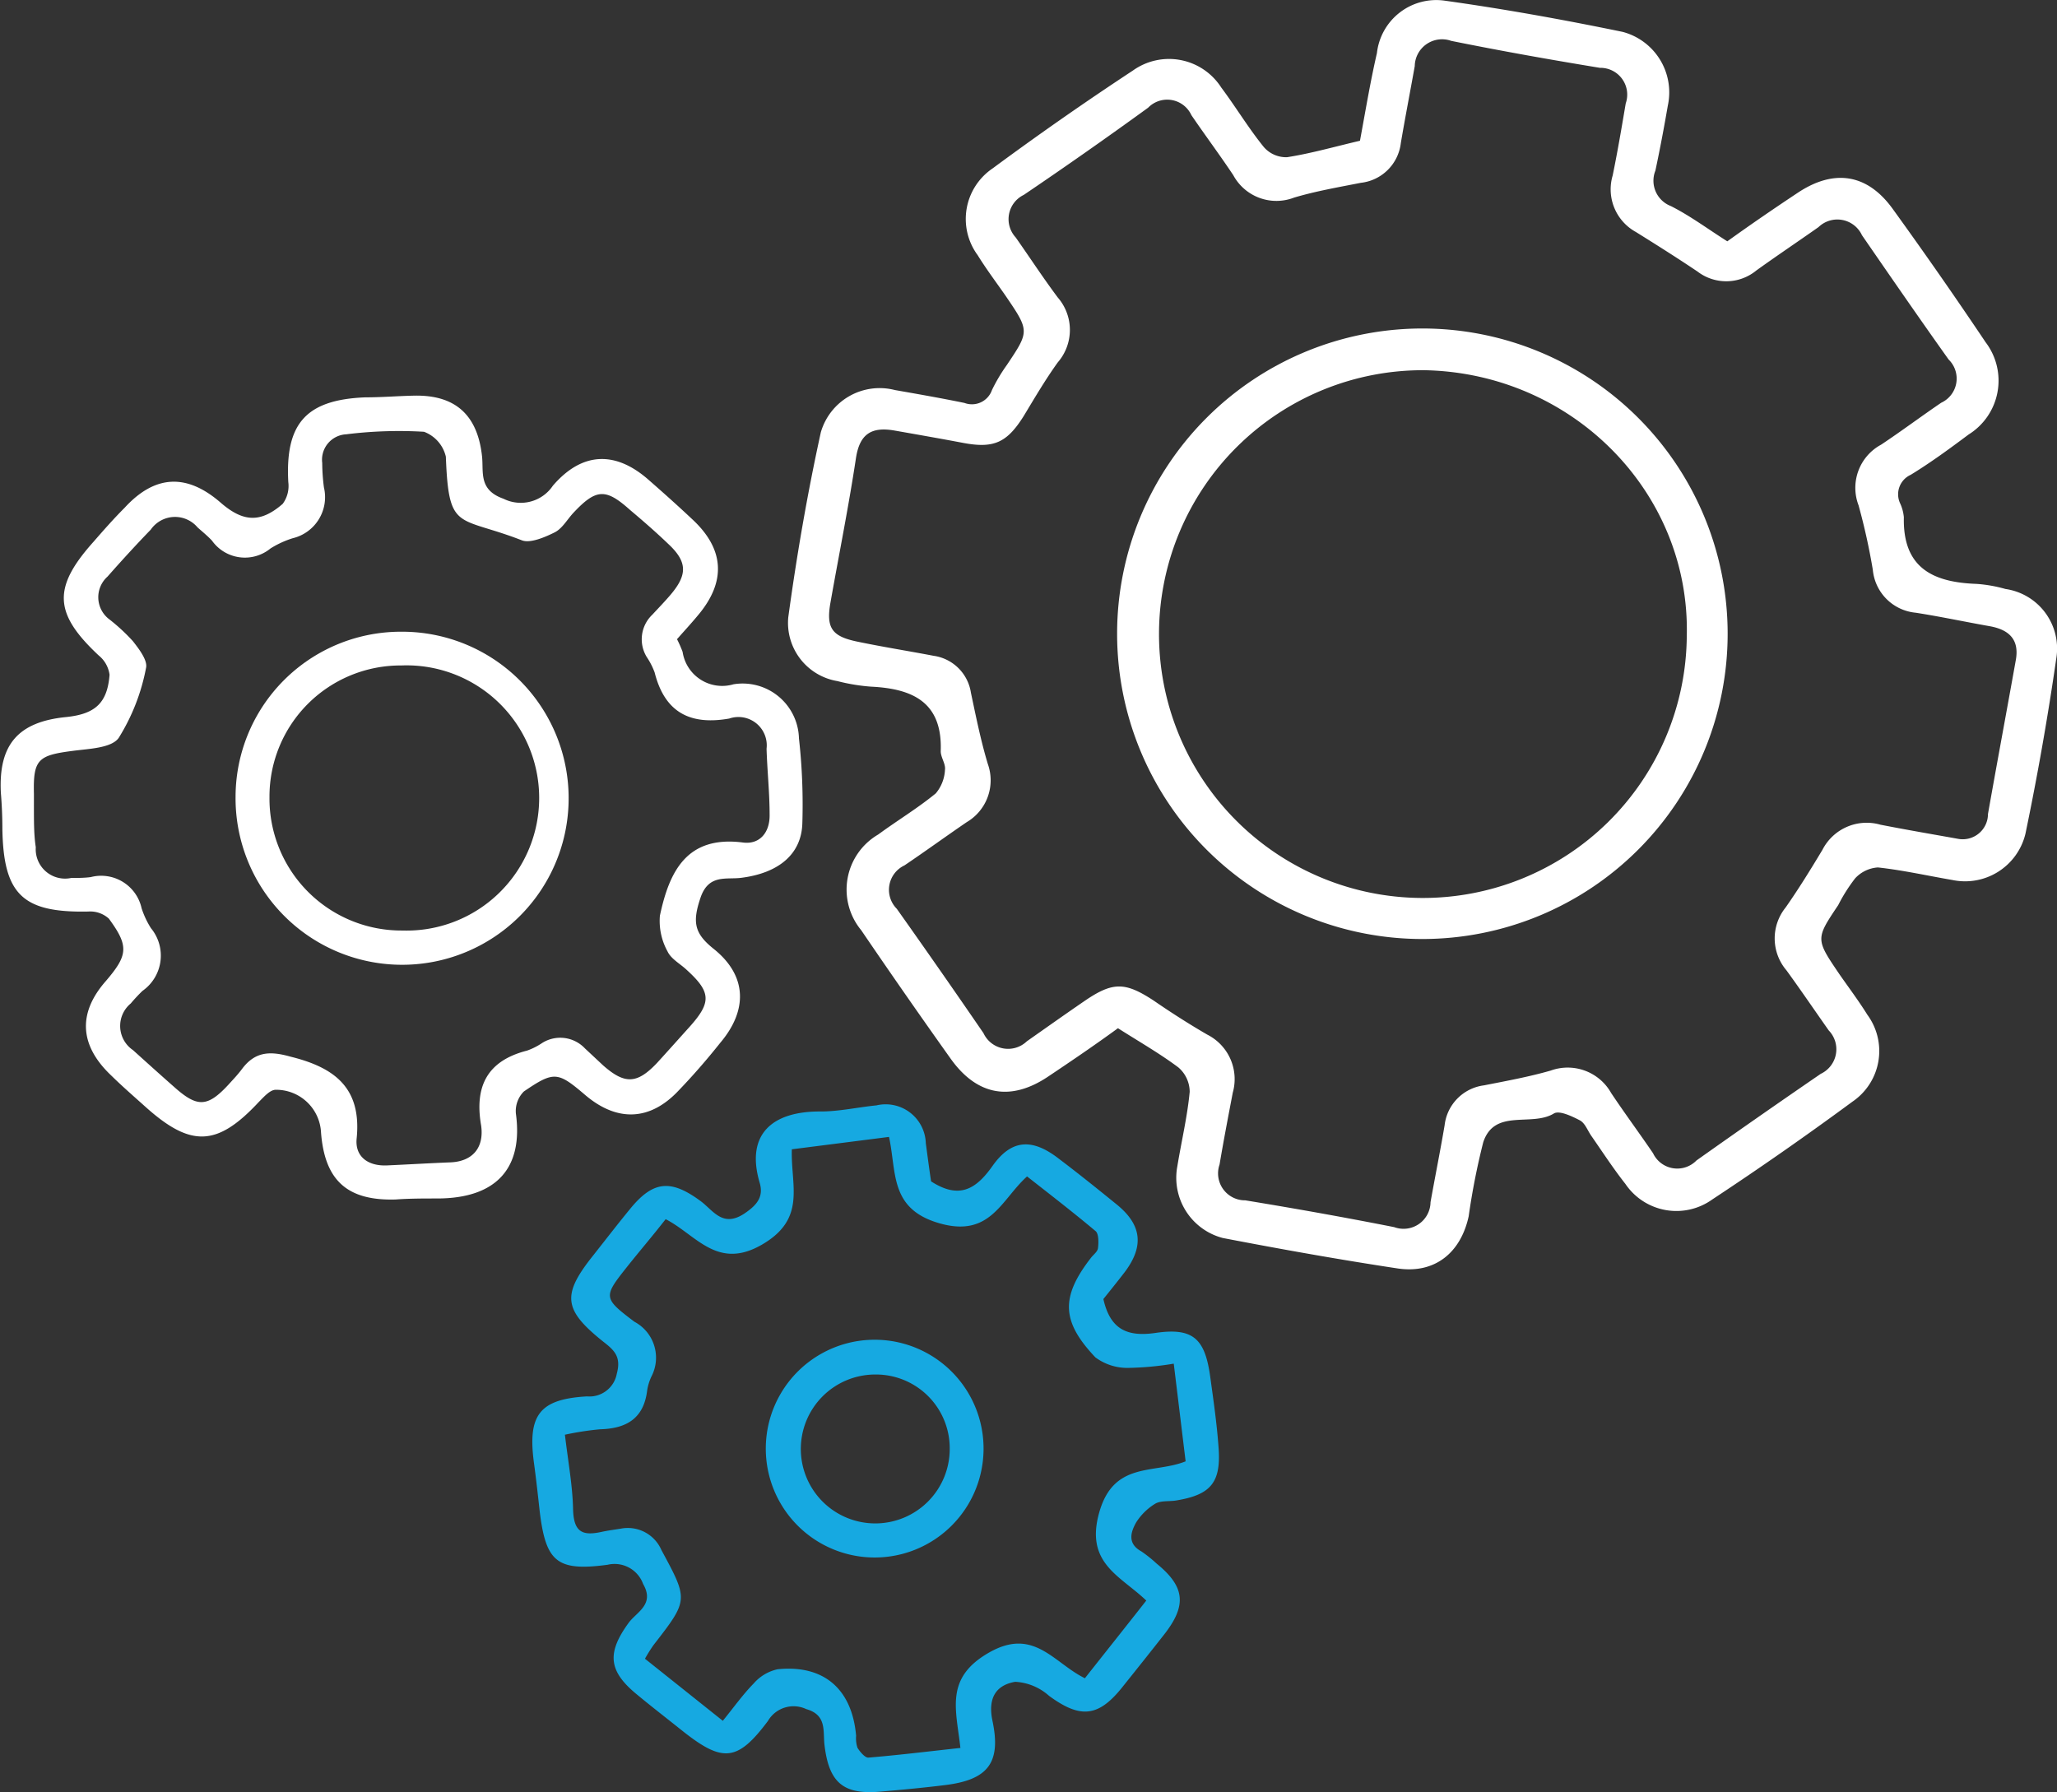
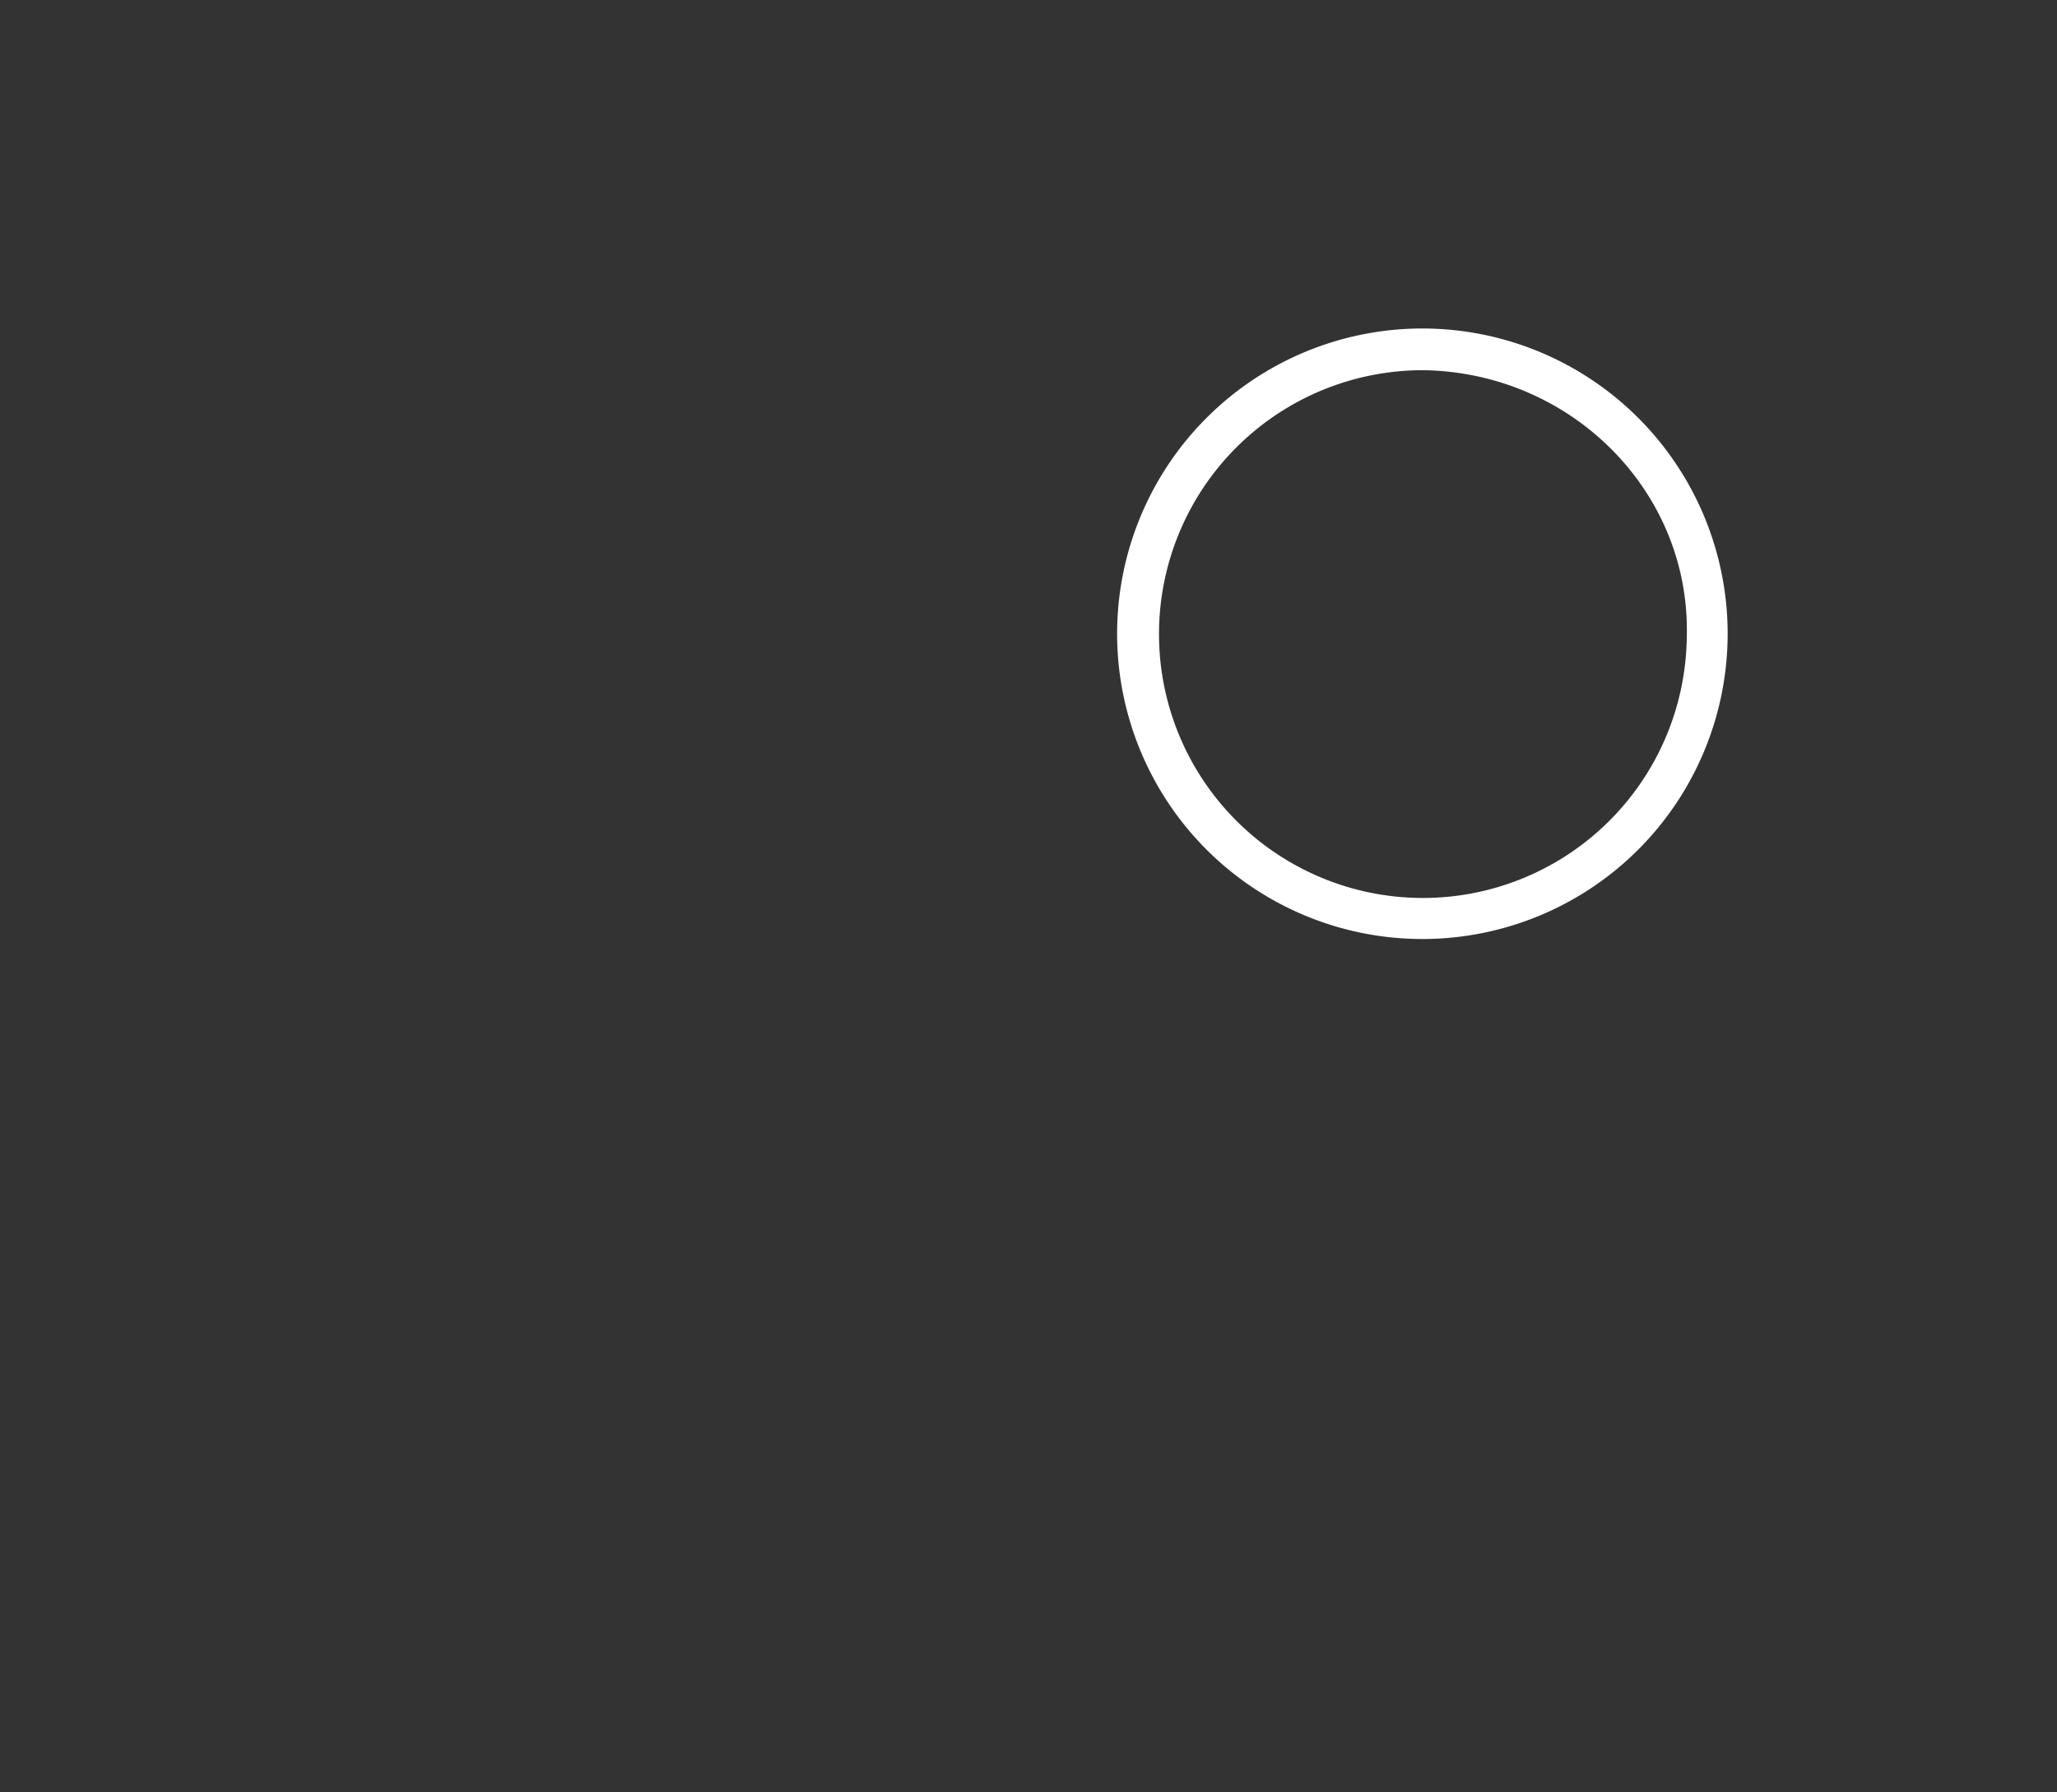
<svg xmlns="http://www.w3.org/2000/svg" viewBox="0 0 121.29 105.67">
  <rect x="0" y="0" width="121.29" height="105.67" fill="#333333" stroke="none" />
  <g id="a0ae5117-8163-4ad2-86f8-7cff6c9458e8" data-name="Layer 2">
    <g id="be9c765b-364d-4e3e-9352-8d985e228c3c" data-name="Layer 1">
-       <path d="M80.19,8.3c.33-1.78.61-3.48,1-5.17a3.52,3.52,0,0,1,4-3.09c3.51.49,7,1.12,10.49,1.84a3.69,3.69,0,0,1,2.66,4.36c-.22,1.28-.46,2.55-.73,3.82a1.6,1.6,0,0,0,.91,2.09c1.15.58,2.19,1.36,3.33,2.08,1.39-1,2.75-1.93,4.15-2.86,2.16-1.44,4.14-1.12,5.64,1q2.79,3.86,5.44,7.81a3.74,3.74,0,0,1-1,5.44c-1.11.83-2.24,1.66-3.42,2.38a1.26,1.26,0,0,0-.62,1.68,2.5,2.5,0,0,1,.22.82c-.07,3,1.73,3.84,4.29,3.93a8.31,8.31,0,0,1,1.7.3,3.55,3.55,0,0,1,3,4.08q-.75,5.2-1.82,10.35a3.66,3.66,0,0,1-4.31,2.73c-1.46-.25-2.92-.58-4.39-.74a2,2,0,0,0-1.34.64,9.78,9.78,0,0,0-1,1.58c-1.34,2-1.34,2,.08,4.09.55.79,1.13,1.56,1.64,2.38a3.61,3.61,0,0,1-.88,5.12q-4.07,3-8.27,5.77a3.63,3.63,0,0,1-5.12-.92c-.71-.9-1.34-1.87-2-2.82-.22-.31-.37-.75-.67-.92-.48-.25-1.23-.61-1.55-.41-1.32.8-3.49-.32-4.16,1.69a41.18,41.18,0,0,0-.86,4.37c-.47,2.16-2,3.39-4.16,3.08C79,74.28,75.53,73.66,72.1,73a3.67,3.67,0,0,1-2.68-4.22c.24-1.47.59-2.92.73-4.4a1.91,1.91,0,0,0-.67-1.44c-1.11-.83-2.32-1.52-3.56-2.31-1.37,1-2.74,1.93-4.13,2.86-2.2,1.47-4.19,1.11-5.74-1.07q-2.67-3.75-5.27-7.57a3.76,3.76,0,0,1,1-5.64c1.13-.83,2.33-1.55,3.4-2.43a2.32,2.32,0,0,0,.54-1.39c.05-.35-.26-.74-.25-1.11.1-2.87-1.65-3.67-4.1-3.79a11.21,11.21,0,0,1-2-.33,3.48,3.48,0,0,1-2.89-3.76c.5-3.66,1.13-7.31,1.92-10.91A3.61,3.61,0,0,1,52.77,23c1.37.24,2.74.48,4.1.76A1.25,1.25,0,0,0,58.49,23a10.12,10.12,0,0,1,.88-1.48c1.34-2,1.34-2-.09-4.1-.55-.79-1.13-1.56-1.63-2.37a3.6,3.6,0,0,1,.88-5.12q4.06-3,8.27-5.77a3.66,3.66,0,0,1,5.21,1c.86,1.15,1.61,2.4,2.51,3.51a1.74,1.74,0,0,0,1.37.6C77.3,9.05,78.69,8.65,80.19,8.3Zm35.25,41.16A1.49,1.49,0,0,0,117.22,48c.53-3,1.1-6.05,1.64-9.07.22-1.2-.38-1.79-1.51-2-1.47-.26-2.92-.57-4.39-.8a2.8,2.8,0,0,1-2.53-2.53,37.26,37.26,0,0,0-.84-3.8,2.89,2.89,0,0,1,1.33-3.58c1.2-.8,2.35-1.66,3.54-2.47a1.57,1.57,0,0,0,.44-2.55c-1.73-2.43-3.42-4.88-5.11-7.33a1.6,1.6,0,0,0-2.56-.48c-1.22.86-2.46,1.69-3.67,2.56a2.79,2.79,0,0,1-3.47.06c-1.19-.8-2.41-1.57-3.63-2.33a2.87,2.87,0,0,1-1.37-3.33c.29-1.41.53-2.83.77-4.25A1.58,1.58,0,0,0,94.34,4c-2.93-.48-5.85-1-8.77-1.59a1.61,1.61,0,0,0-2.15,1.49c-.27,1.51-.56,3-.82,4.53a2.67,2.67,0,0,1-2.36,2.35c-1.32.26-2.65.49-3.93.87a2.89,2.89,0,0,1-3.59-1.32c-.8-1.2-1.66-2.35-2.47-3.54a1.57,1.57,0,0,0-2.55-.44Q64.05,9,60.37,11.49A1.59,1.59,0,0,0,59.89,14c.83,1.18,1.62,2.39,2.48,3.54a2.92,2.92,0,0,1,0,3.83c-.72,1-1.36,2.09-2,3.15-1,1.6-1.78,1.94-3.61,1.59-1.32-.25-2.64-.48-4-.72s-2.07.18-2.29,1.63c-.43,2.85-1,5.67-1.5,8.5-.27,1.51.08,2,1.56,2.31s3,.55,4.52.84a2.59,2.59,0,0,1,2.2,2.18c.3,1.41.58,2.82,1,4.21A2.86,2.86,0,0,1,57,48.48c-1.23.84-2.44,1.72-3.67,2.55a1.59,1.59,0,0,0-.45,2.56q2.58,3.64,5.11,7.33a1.6,1.6,0,0,0,2.56.48c1.14-.8,2.28-1.61,3.42-2.39,1.66-1.13,2.38-1.11,4.07,0,1,.69,2.08,1.38,3.15,2a2.94,2.94,0,0,1,1.5,3.42c-.27,1.41-.54,2.82-.78,4.24a1.59,1.59,0,0,0,1.52,2.11c2.93.48,5.85,1,8.78,1.58a1.59,1.59,0,0,0,2.14-1.47c.27-1.51.57-3,.83-4.53A2.68,2.68,0,0,1,87.5,64c1.32-.26,2.64-.5,3.93-.87A2.94,2.94,0,0,1,95,64.45c.8,1.2,1.66,2.36,2.47,3.55a1.58,1.58,0,0,0,2.56.43q3.64-2.58,7.33-5.11a1.6,1.6,0,0,0,.47-2.56c-.83-1.18-1.64-2.37-2.49-3.54a2.9,2.9,0,0,1-.05-3.71c.77-1.1,1.48-2.25,2.17-3.4a2.93,2.93,0,0,1,3.42-1.48C112.41,48.93,113.93,49.19,115.44,49.46Z" style="fill:#fff" />
-       <path d="M39.92,37.69a7,7,0,0,1,.33.75,2.36,2.36,0,0,0,3,1.91,3.32,3.32,0,0,1,3.86,3.19,35.21,35.21,0,0,1,.2,5c-.05,1.84-1.41,2.94-3.59,3.22-.9.12-1.94-.24-2.42,1.19s-.36,2.09.78,3c2,1.6,2,3.64.39,5.54Q41.27,63,40,64.32c-1.67,1.77-3.6,1.85-5.48.26-1.63-1.39-1.84-1.44-3.63-.22a1.63,1.63,0,0,0-.47,1.31c.44,3.23-1.17,5-4.65,5-.82,0-1.64,0-2.45.06-2.84.08-4.17-1.12-4.39-3.94a2.65,2.65,0,0,0-2.67-2.53c-.34,0-.7.42-1,.72-2.45,2.63-4,2.7-6.7.27-.68-.61-1.37-1.21-2-1.83-1.86-1.76-2-3.66-.32-5.57,1.31-1.53,1.37-2.06.18-3.68a1.63,1.63,0,0,0-1.21-.42c-3.87.08-5-1-5.07-4.85q0-1.08-.09-2.16c-.14-2.82,1-4.18,3.87-4.46,1.69-.18,2.41-.82,2.54-2.49a1.76,1.76,0,0,0-.64-1.14c-2.65-2.48-2.73-4-.3-6.71.6-.69,1.2-1.37,1.83-2C9.13,28,11,27.9,13,29.63c1.33,1.16,2.36,1.22,3.67.08A1.78,1.78,0,0,0,17,28.43c-.19-3.47,1.06-4.86,4.54-5,1,0,1.92-.08,2.88-.1,2.43-.05,3.73,1.14,4,3.55.11.95-.23,2,1.27,2.53a2.28,2.28,0,0,0,2.91-.77c1.72-2,3.69-2.07,5.65-.34.87.76,1.73,1.53,2.57,2.32,1.92,1.78,2,3.7.32,5.68C40.75,36.77,40.36,37.19,39.92,37.69ZM2,47.45c0,1.07,0,1.79.11,2.51a1.73,1.73,0,0,0,2.09,1.81c.38,0,.77,0,1.15-.05a2.44,2.44,0,0,1,3,1.84,5.23,5.23,0,0,0,.55,1.17,2.54,2.54,0,0,1-.5,3.7,9.73,9.73,0,0,0-.69.74,1.72,1.72,0,0,0,.13,2.75c.82.74,1.64,1.48,2.47,2.21,1.33,1.18,1.93,1.15,3.14-.15.29-.32.59-.63.86-1,.78-1,1.66-1,2.83-.67,2.6.64,4.19,1.85,3.89,4.82-.11,1.07.67,1.64,1.79,1.59s2.49-.13,3.74-.18,2-.81,1.81-2.17c-.4-2.3.35-3.82,2.71-4.42a3.92,3.92,0,0,0,.89-.45,2,2,0,0,1,2.52.32l1.07,1c1.28,1.13,2,1.1,3.17-.13.65-.71,1.29-1.43,1.93-2.14,1.3-1.45,1.27-2.05-.17-3.36-.38-.36-.92-.64-1.13-1.09A3.71,3.71,0,0,1,38.91,54c.55-2.59,1.57-4.75,4.9-4.32,1,.13,1.59-.61,1.57-1.64,0-1.3-.14-2.59-.18-3.89A1.67,1.67,0,0,0,43,42.37c-2.33.41-3.81-.38-4.4-2.72a4.25,4.25,0,0,0-.46-.9,2,2,0,0,1,.33-2.51c.36-.39.73-.77,1.07-1.17,1-1.18,1-1.94-.14-3-.73-.7-1.49-1.36-2.25-2-1.44-1.29-2-1.26-3.35.18-.36.39-.65.92-1.09,1.14s-1.42.68-1.94.47c-3.78-1.47-4.31-.47-4.48-4.93A2.07,2.07,0,0,0,25,25.46a25.17,25.17,0,0,0-4.59.15A1.5,1.5,0,0,0,19,27.3a11.48,11.48,0,0,0,.1,1.44,2.49,2.49,0,0,1-1.85,3,5.68,5.68,0,0,0-1.3.6,2.38,2.38,0,0,1-3.45-.46c-.26-.28-.56-.52-.85-.78a1.74,1.74,0,0,0-2.76.13C8,32.15,7.16,33.07,6.34,34a1.63,1.63,0,0,0,.12,2.53,11.08,11.08,0,0,1,1.37,1.27c.37.47.89,1.15.78,1.59A12,12,0,0,1,7,43.51c-.43.61-1.78.64-2.74.77-2,.26-2.31.5-2.26,2.51C2,47.13,2,47.46,2,47.45Z" style="fill:#fff" />
-       <path d="M54.9,69.66c1.64,1.06,2.63.49,3.61-.89,1.13-1.61,2.36-1.66,3.93-.44,1.15.87,2.27,1.77,3.39,2.68,1.5,1.21,1.64,2.47.49,4-.44.57-.89,1.13-1.26,1.59.4,1.78,1.39,2.24,3.06,2,2.23-.33,2.93.33,3.24,2.58.19,1.38.39,2.76.49,4.15.16,2.07-.44,2.8-2.45,3.14-.43.08-.93,0-1.27.19A3.48,3.48,0,0,0,67,89.76c-.33.58-.54,1.26.3,1.72a7.67,7.67,0,0,1,.9.72c1.67,1.36,1.79,2.45.46,4.16-.83,1.06-1.67,2.11-2.51,3.16-1.4,1.74-2.46,1.82-4.29.48a3.25,3.25,0,0,0-2-.83c-1.1.19-1.63.92-1.34,2.3.53,2.5-.29,3.48-2.79,3.79-1.29.16-2.58.28-3.87.39-2.18.18-3-.58-3.25-2.81-.08-.8.13-1.72-1.07-2.06a1.75,1.75,0,0,0-2.26.7c-1.81,2.42-2.68,2.46-5.07.56-.9-.72-1.81-1.42-2.7-2.16-1.65-1.37-1.72-2.43-.44-4.19.47-.64,1.55-1.08.85-2.29a1.79,1.79,0,0,0-2.1-1.13c-3,.4-3.64-.18-4-3.18-.11-1-.21-1.91-.34-2.86-.37-2.79.33-3.73,3.13-3.89A1.64,1.64,0,0,0,36.37,81c.27-1-.15-1.38-.79-1.88C33.2,77.22,33.12,76.35,35,74c.71-.9,1.42-1.82,2.15-2.71,1.37-1.68,2.41-1.76,4.17-.46.73.54,1.29,1.58,2.57.73.76-.51,1.15-1,.9-1.83-.84-2.88.78-4.21,3.6-4.19,1.09,0,2.19-.25,3.29-.36a2.37,2.37,0,0,1,2.91,2.23C54.69,68.16,54.79,68.92,54.9,69.66Zm-8.21-1.89c-.07,2.15.88,4.09-1.76,5.62s-3.88-.58-5.68-1.5c-.78,1-1.51,1.85-2.22,2.74-1.46,1.84-1.5,1.89.38,3.31a2.4,2.4,0,0,1,1,3.23,3,3,0,0,0-.25.82c-.2,1.65-1.22,2.25-2.78,2.29a17.35,17.35,0,0,0-2.07.32c.19,1.6.45,3,.48,4.37s.54,1.61,1.68,1.36c.37-.08.75-.13,1.13-.19A2.16,2.16,0,0,1,39,91.4c1.59,2.95,1.61,2.93-.47,5.61a9,9,0,0,0-.5.8l4.59,3.66c.66-.81,1.19-1.56,1.82-2.2a2.6,2.6,0,0,1,1.41-.84c2.73-.28,4.39,1.17,4.63,3.92a1.81,1.81,0,0,0,.08.71c.15.24.45.6.65.58,1.79-.15,3.58-.37,5.42-.57-.25-2.28-.94-4.13,1.7-5.63s3.8.62,5.64,1.52c1.2-1.52,2.38-3,3.62-4.58-1.53-1.47-3.63-2.19-2.77-5.21s3.23-2.25,5.09-3l-.7-5.76a18,18,0,0,1-2.69.25,3.16,3.16,0,0,1-1.93-.62c-2-2.11-2.06-3.55-.27-5.86.14-.19.39-.36.42-.57s.07-.8-.12-1c-1.31-1.1-2.67-2.15-4.06-3.24-1.53,1.38-2.16,3.61-5.14,2.77s-2.54-3-3-5.1Z" style="fill:#16a9e1" />
      <path d="M101.87,37.37a18,18,0,1,1-18-18A18,18,0,0,1,101.87,37.37ZM84,21.83A15.56,15.56,0,1,0,99.46,37.5C99.67,29.05,92.74,22,84,21.83Z" style="fill:#fff" />
-       <path d="M23.7,37.25A9.82,9.82,0,1,1,13.89,47,9.75,9.75,0,0,1,23.7,37.25ZM15.89,47a7.78,7.78,0,0,0,7.84,7.87,7.82,7.82,0,1,0-.07-15.63A7.73,7.73,0,0,0,15.89,47Z" style="fill:#fff" />
-       <path d="M51.53,91.84A6.42,6.42,0,1,1,51.62,79a6.42,6.42,0,1,1-.09,12.84Zm.1-10.79A4.39,4.39,0,1,0,56,85.41,4.35,4.35,0,0,0,51.63,81.05Z" style="fill:#16a9e1" />
    </g>
  </g>
</svg>